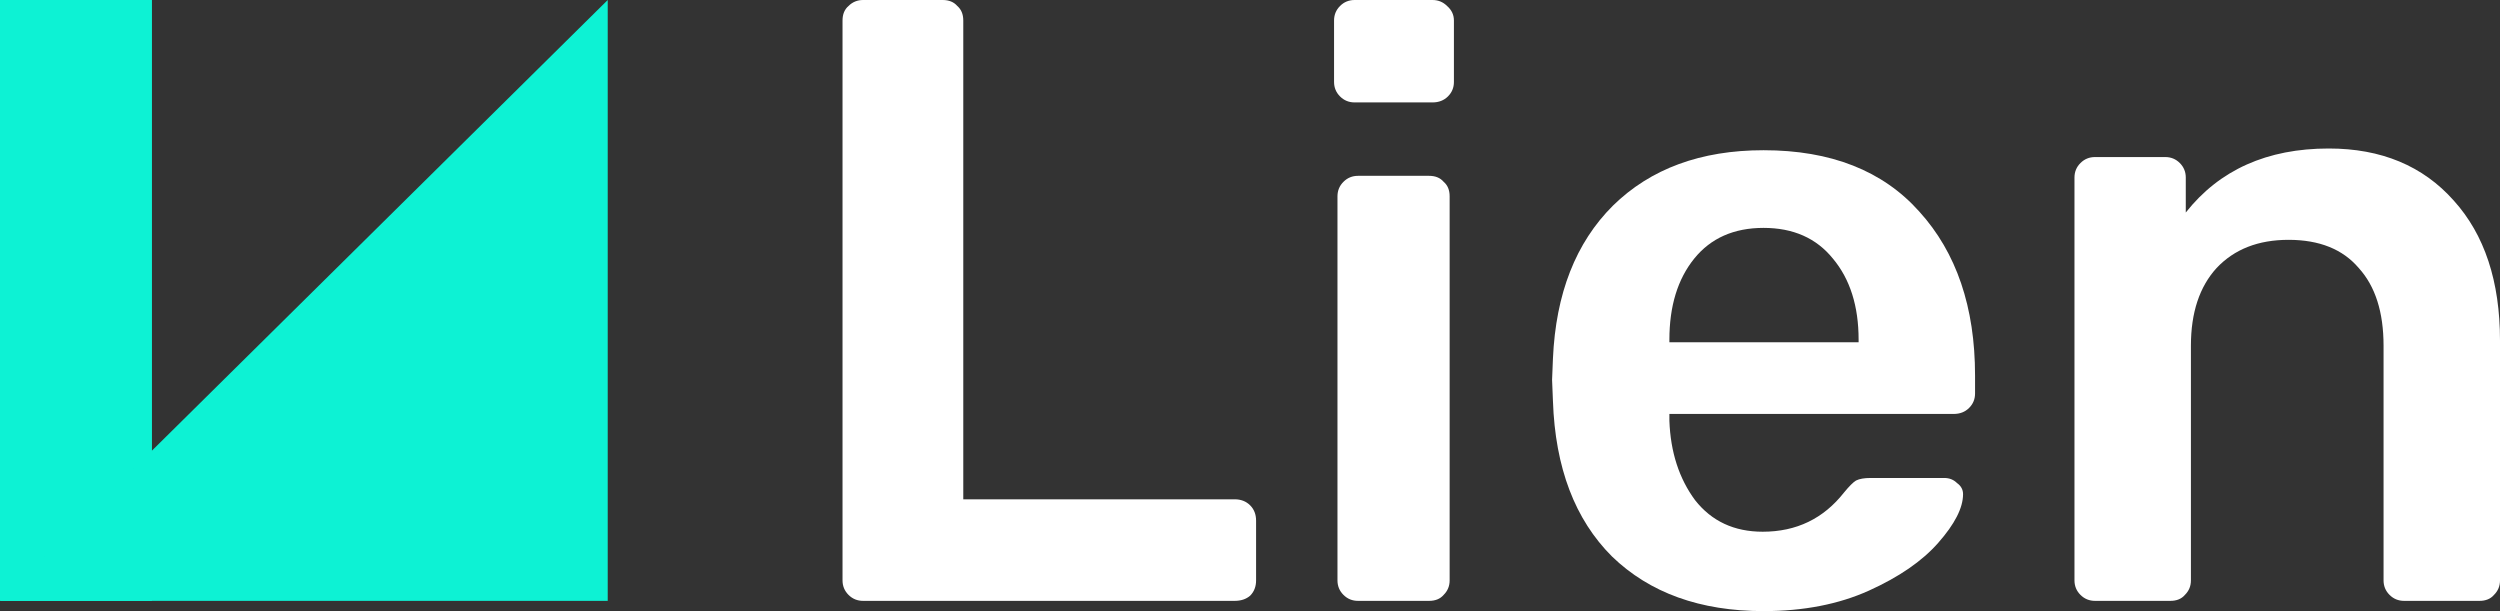
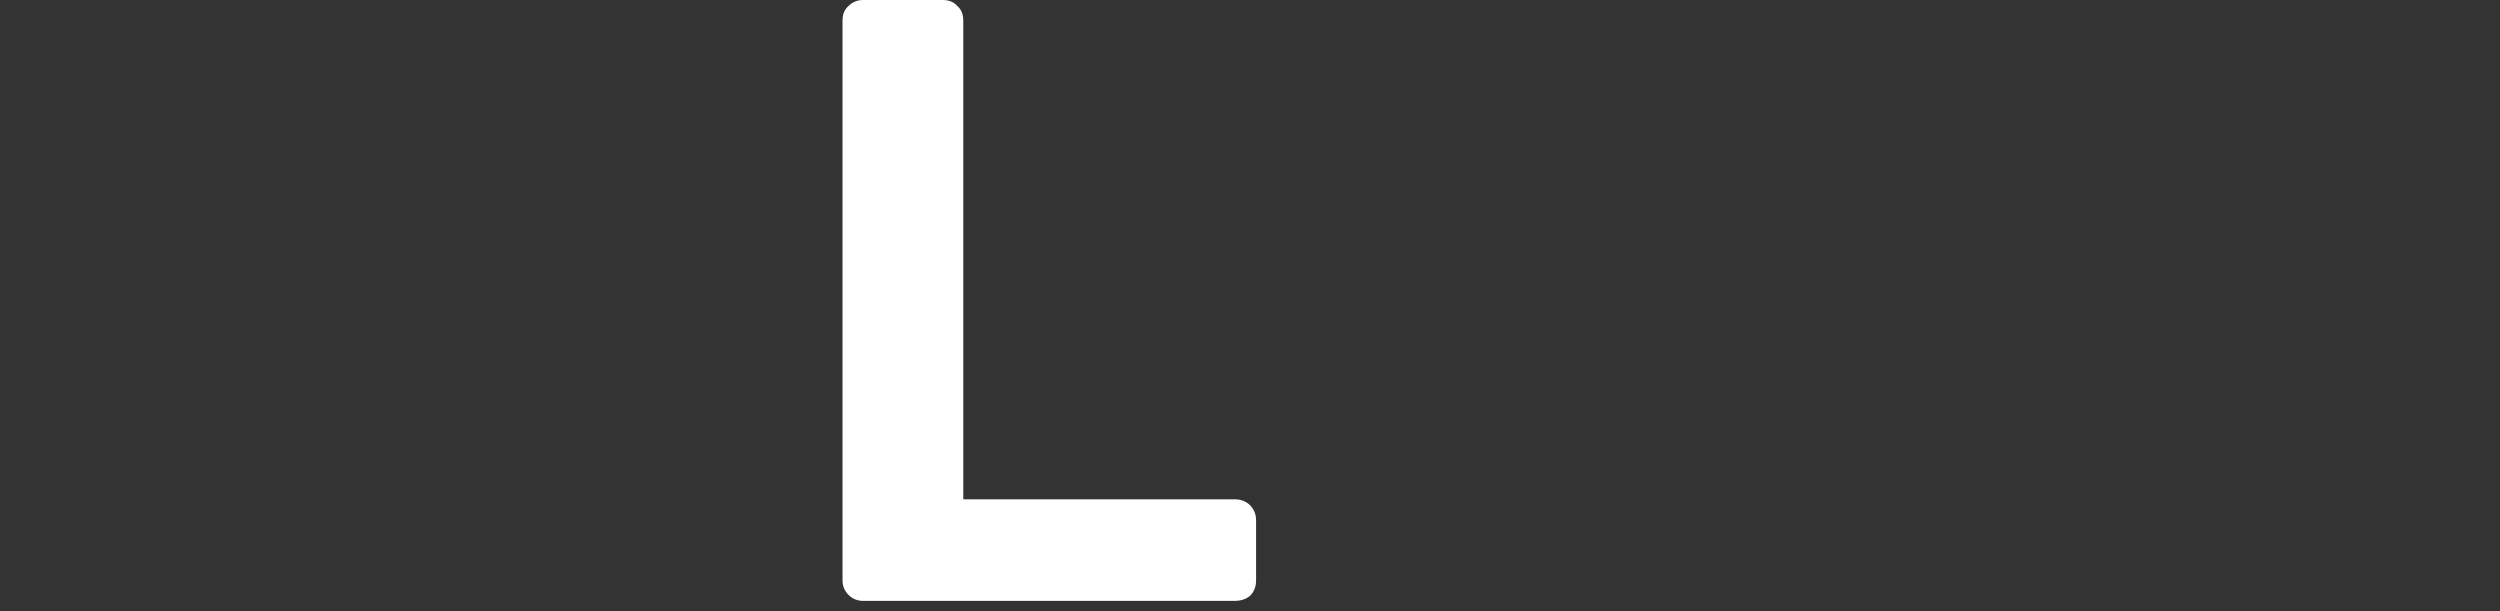
<svg xmlns="http://www.w3.org/2000/svg" width="90" height="22" viewBox="0 0 90 22" fill="none">
  <rect x="0" y="0" width="90" height="22" fill="#333333" stroke="none" />
-   <rect width="5.47" height="21.631" fill="#0DF2D4" />
-   <path d="M21.878 0L0 21.631H21.878V0Z" fill="#0DF2D4" />
  <path d="M31.071 21.631C30.866 21.631 30.691 21.56 30.547 21.416C30.404 21.273 30.331 21.099 30.331 20.894V0.737C30.331 0.512 30.404 0.338 30.547 0.215C30.691 0.072 30.866 0 31.071 0H33.938C34.164 0 34.338 0.072 34.462 0.215C34.605 0.338 34.678 0.512 34.678 0.737V17.975H44.448C44.674 17.975 44.859 18.047 45.003 18.19C45.147 18.333 45.219 18.518 45.219 18.743V20.894C45.219 21.119 45.147 21.303 45.003 21.447C44.859 21.57 44.674 21.631 44.448 21.631H31.071Z" fill="white" />
-   <path d="M48.766 3.687C48.56 3.687 48.385 3.615 48.242 3.472C48.098 3.329 48.026 3.155 48.026 2.95V0.737C48.026 0.533 48.098 0.358 48.242 0.215C48.385 0.072 48.56 0 48.766 0H51.57C51.776 0 51.95 0.072 52.094 0.215C52.259 0.358 52.341 0.533 52.341 0.737V2.95C52.341 3.155 52.269 3.329 52.125 3.472C51.981 3.615 51.796 3.687 51.57 3.687H48.766ZM48.889 21.631C48.683 21.631 48.509 21.56 48.365 21.416C48.221 21.273 48.149 21.099 48.149 20.894V7.067C48.149 6.862 48.221 6.688 48.365 6.545C48.509 6.401 48.683 6.33 48.889 6.33H51.447C51.673 6.33 51.848 6.401 51.971 6.545C52.115 6.668 52.187 6.842 52.187 7.067V20.894C52.187 21.099 52.115 21.273 51.971 21.416C51.848 21.56 51.673 21.631 51.447 21.631H48.889Z" fill="white" />
-   <path d="M63.488 22C61.208 22 59.389 21.345 58.033 20.034C56.697 18.702 55.988 16.838 55.906 14.441L55.875 13.673L55.906 12.905C56.009 10.57 56.728 8.736 58.064 7.405C59.42 6.074 61.228 5.408 63.488 5.408C65.913 5.408 67.783 6.145 69.098 7.62C70.434 9.095 71.102 11.062 71.102 13.52V14.165C71.102 14.37 71.03 14.544 70.886 14.687C70.742 14.831 70.557 14.902 70.331 14.902H60.098V15.148C60.139 16.275 60.447 17.227 61.023 18.006C61.619 18.764 62.43 19.142 63.458 19.142C64.67 19.142 65.646 18.671 66.386 17.729C66.571 17.504 66.715 17.36 66.817 17.299C66.941 17.237 67.115 17.207 67.341 17.207H69.992C70.177 17.207 70.331 17.268 70.454 17.391C70.598 17.494 70.67 17.627 70.67 17.791C70.67 18.282 70.372 18.866 69.776 19.542C69.201 20.197 68.369 20.771 67.28 21.263C66.191 21.754 64.927 22 63.488 22ZM66.91 12.321V12.229C66.91 11.021 66.602 10.047 65.985 9.31C65.389 8.573 64.557 8.204 63.488 8.204C62.42 8.204 61.588 8.573 60.992 9.31C60.396 10.047 60.098 11.021 60.098 12.229V12.321H66.91Z" fill="white" />
-   <path d="M75.421 21.631C75.216 21.631 75.041 21.56 74.897 21.416C74.753 21.273 74.681 21.099 74.681 20.894V6.391C74.681 6.186 74.753 6.012 74.897 5.869C75.041 5.725 75.216 5.654 75.421 5.654H77.949C78.154 5.654 78.329 5.725 78.473 5.869C78.616 6.012 78.688 6.186 78.688 6.391V7.651C79.901 6.115 81.616 5.346 83.836 5.346C85.726 5.346 87.226 5.971 88.336 7.221C89.445 8.45 90 10.129 90 12.26V20.894C90 21.099 89.928 21.273 89.784 21.416C89.661 21.56 89.486 21.631 89.26 21.631H86.548C86.343 21.631 86.168 21.56 86.024 21.416C85.88 21.273 85.808 21.099 85.808 20.894V12.444C85.808 11.236 85.51 10.303 84.914 9.648C84.339 8.972 83.497 8.634 82.387 8.634C81.298 8.634 80.435 8.972 79.798 9.648C79.181 10.324 78.873 11.256 78.873 12.444V20.894C78.873 21.099 78.801 21.273 78.657 21.416C78.534 21.56 78.36 21.631 78.133 21.631H75.421Z" fill="white" />
</svg>